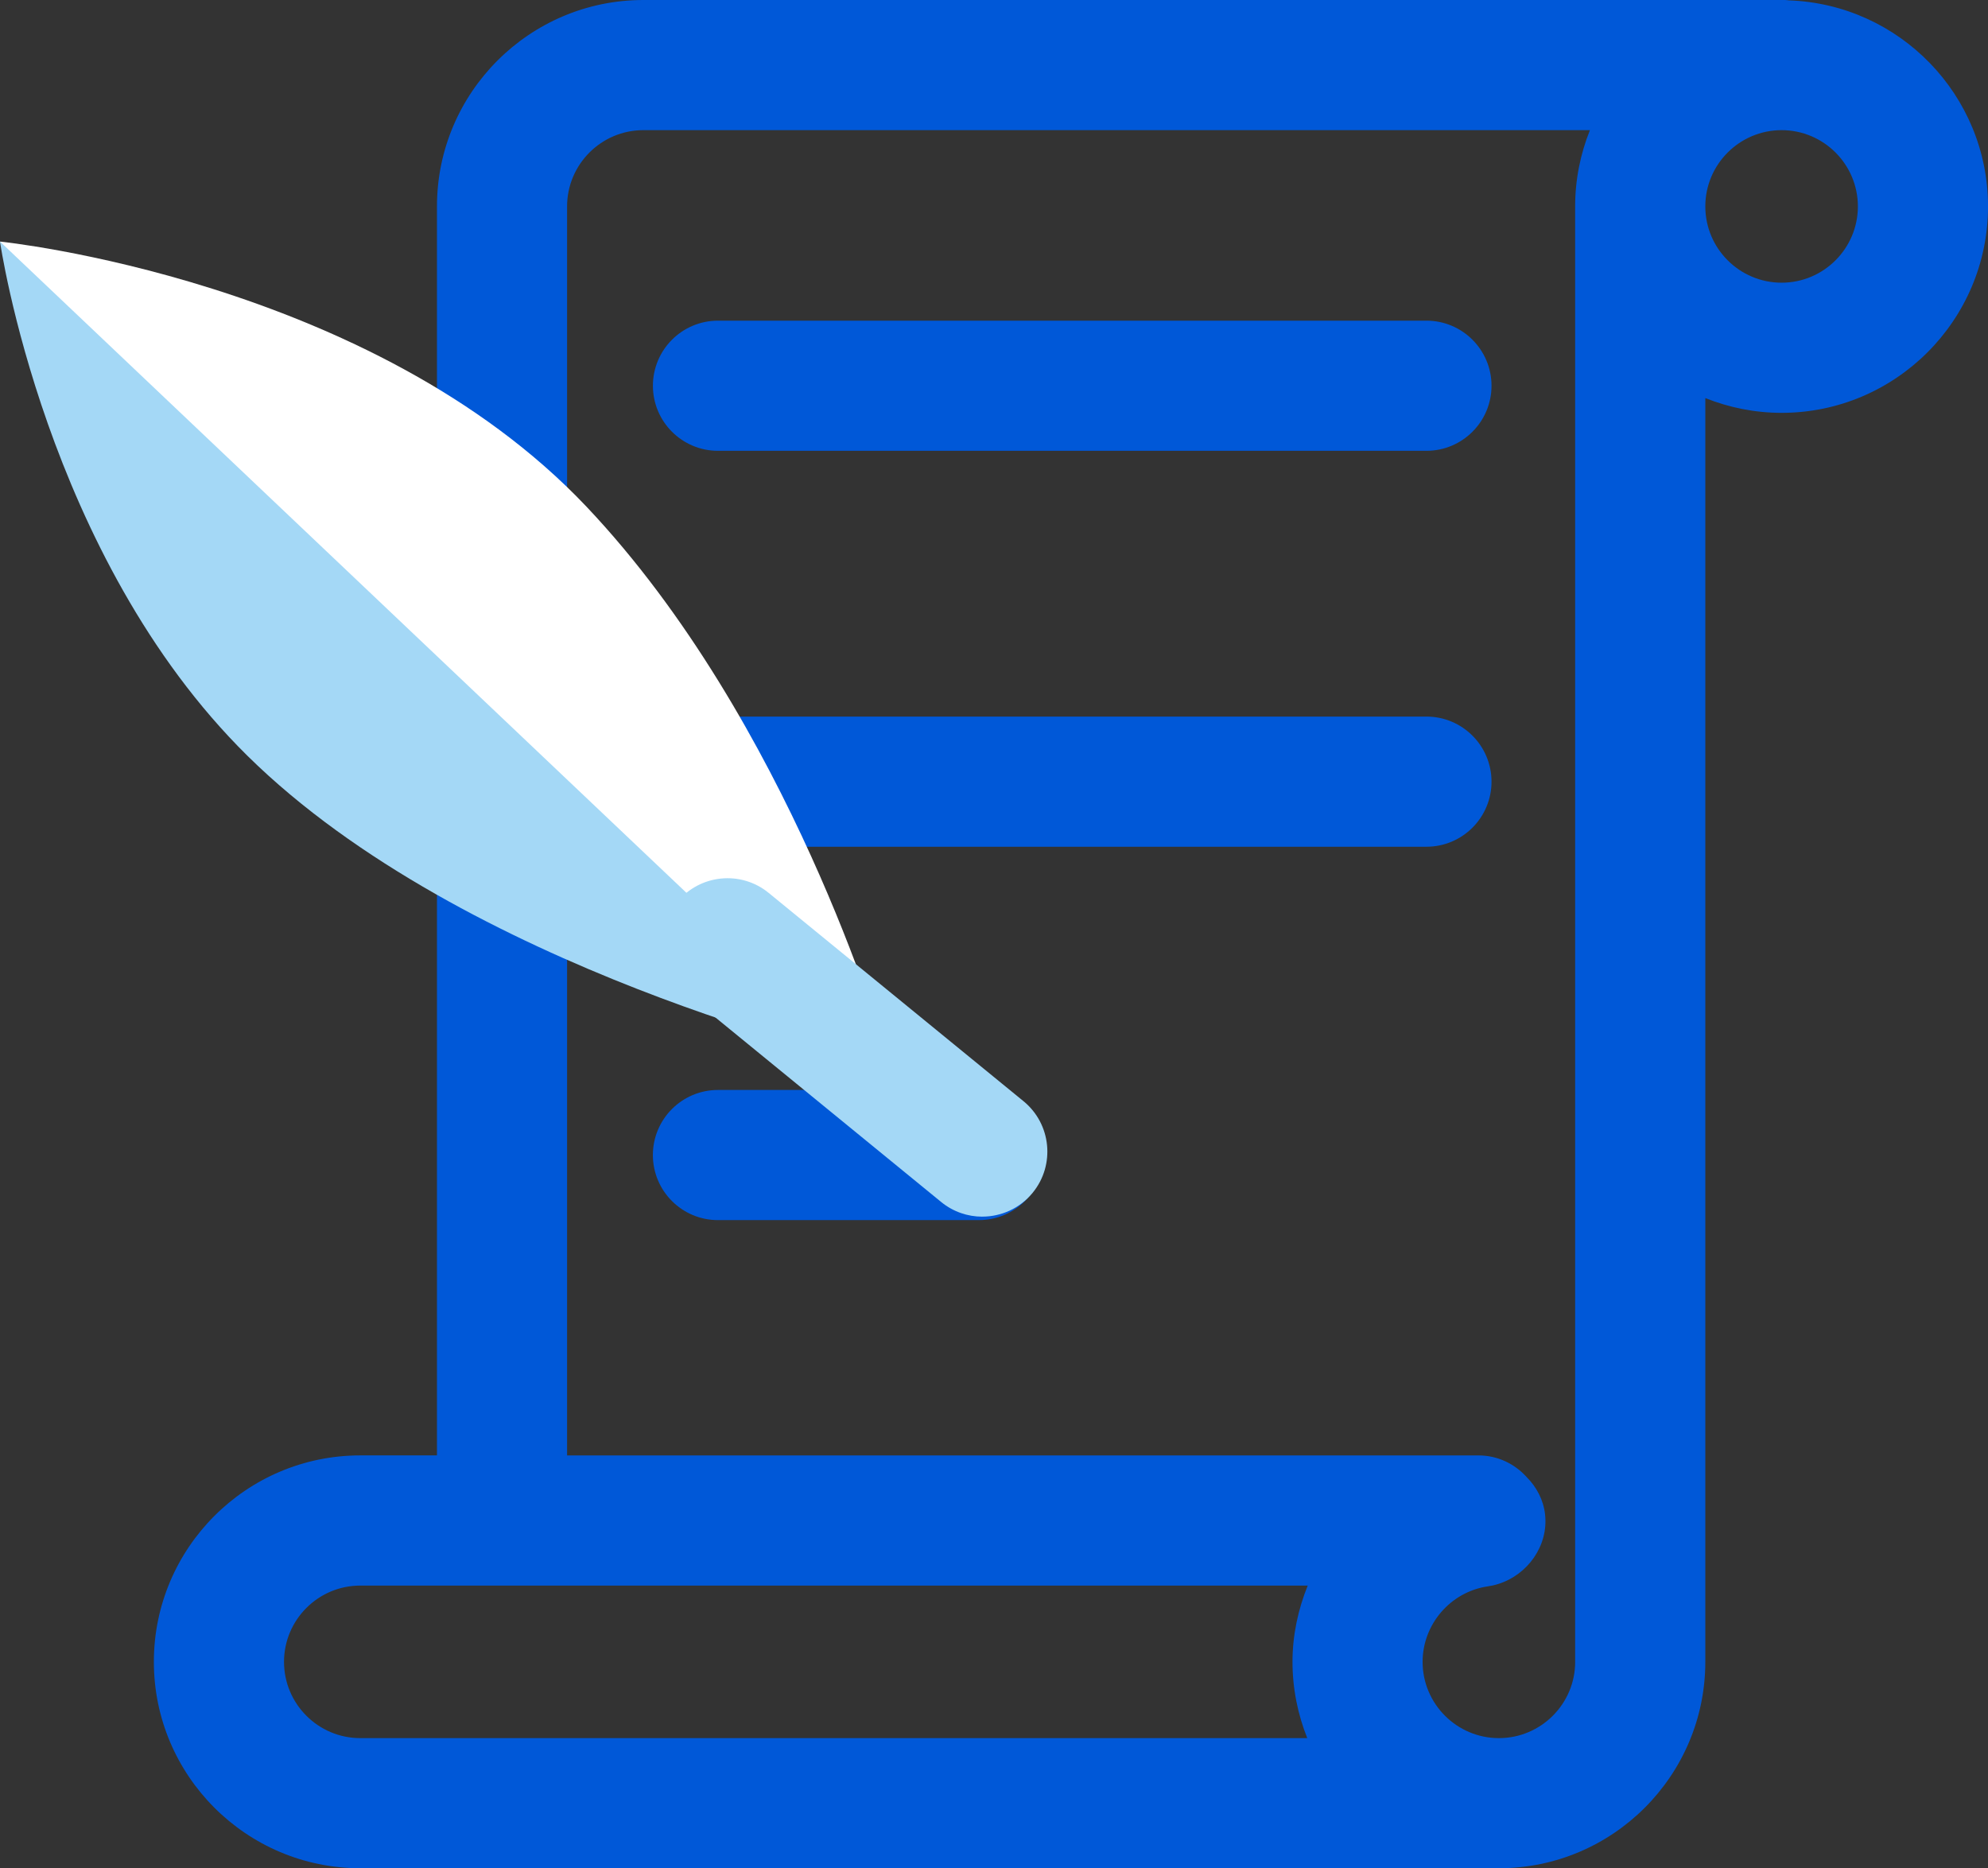
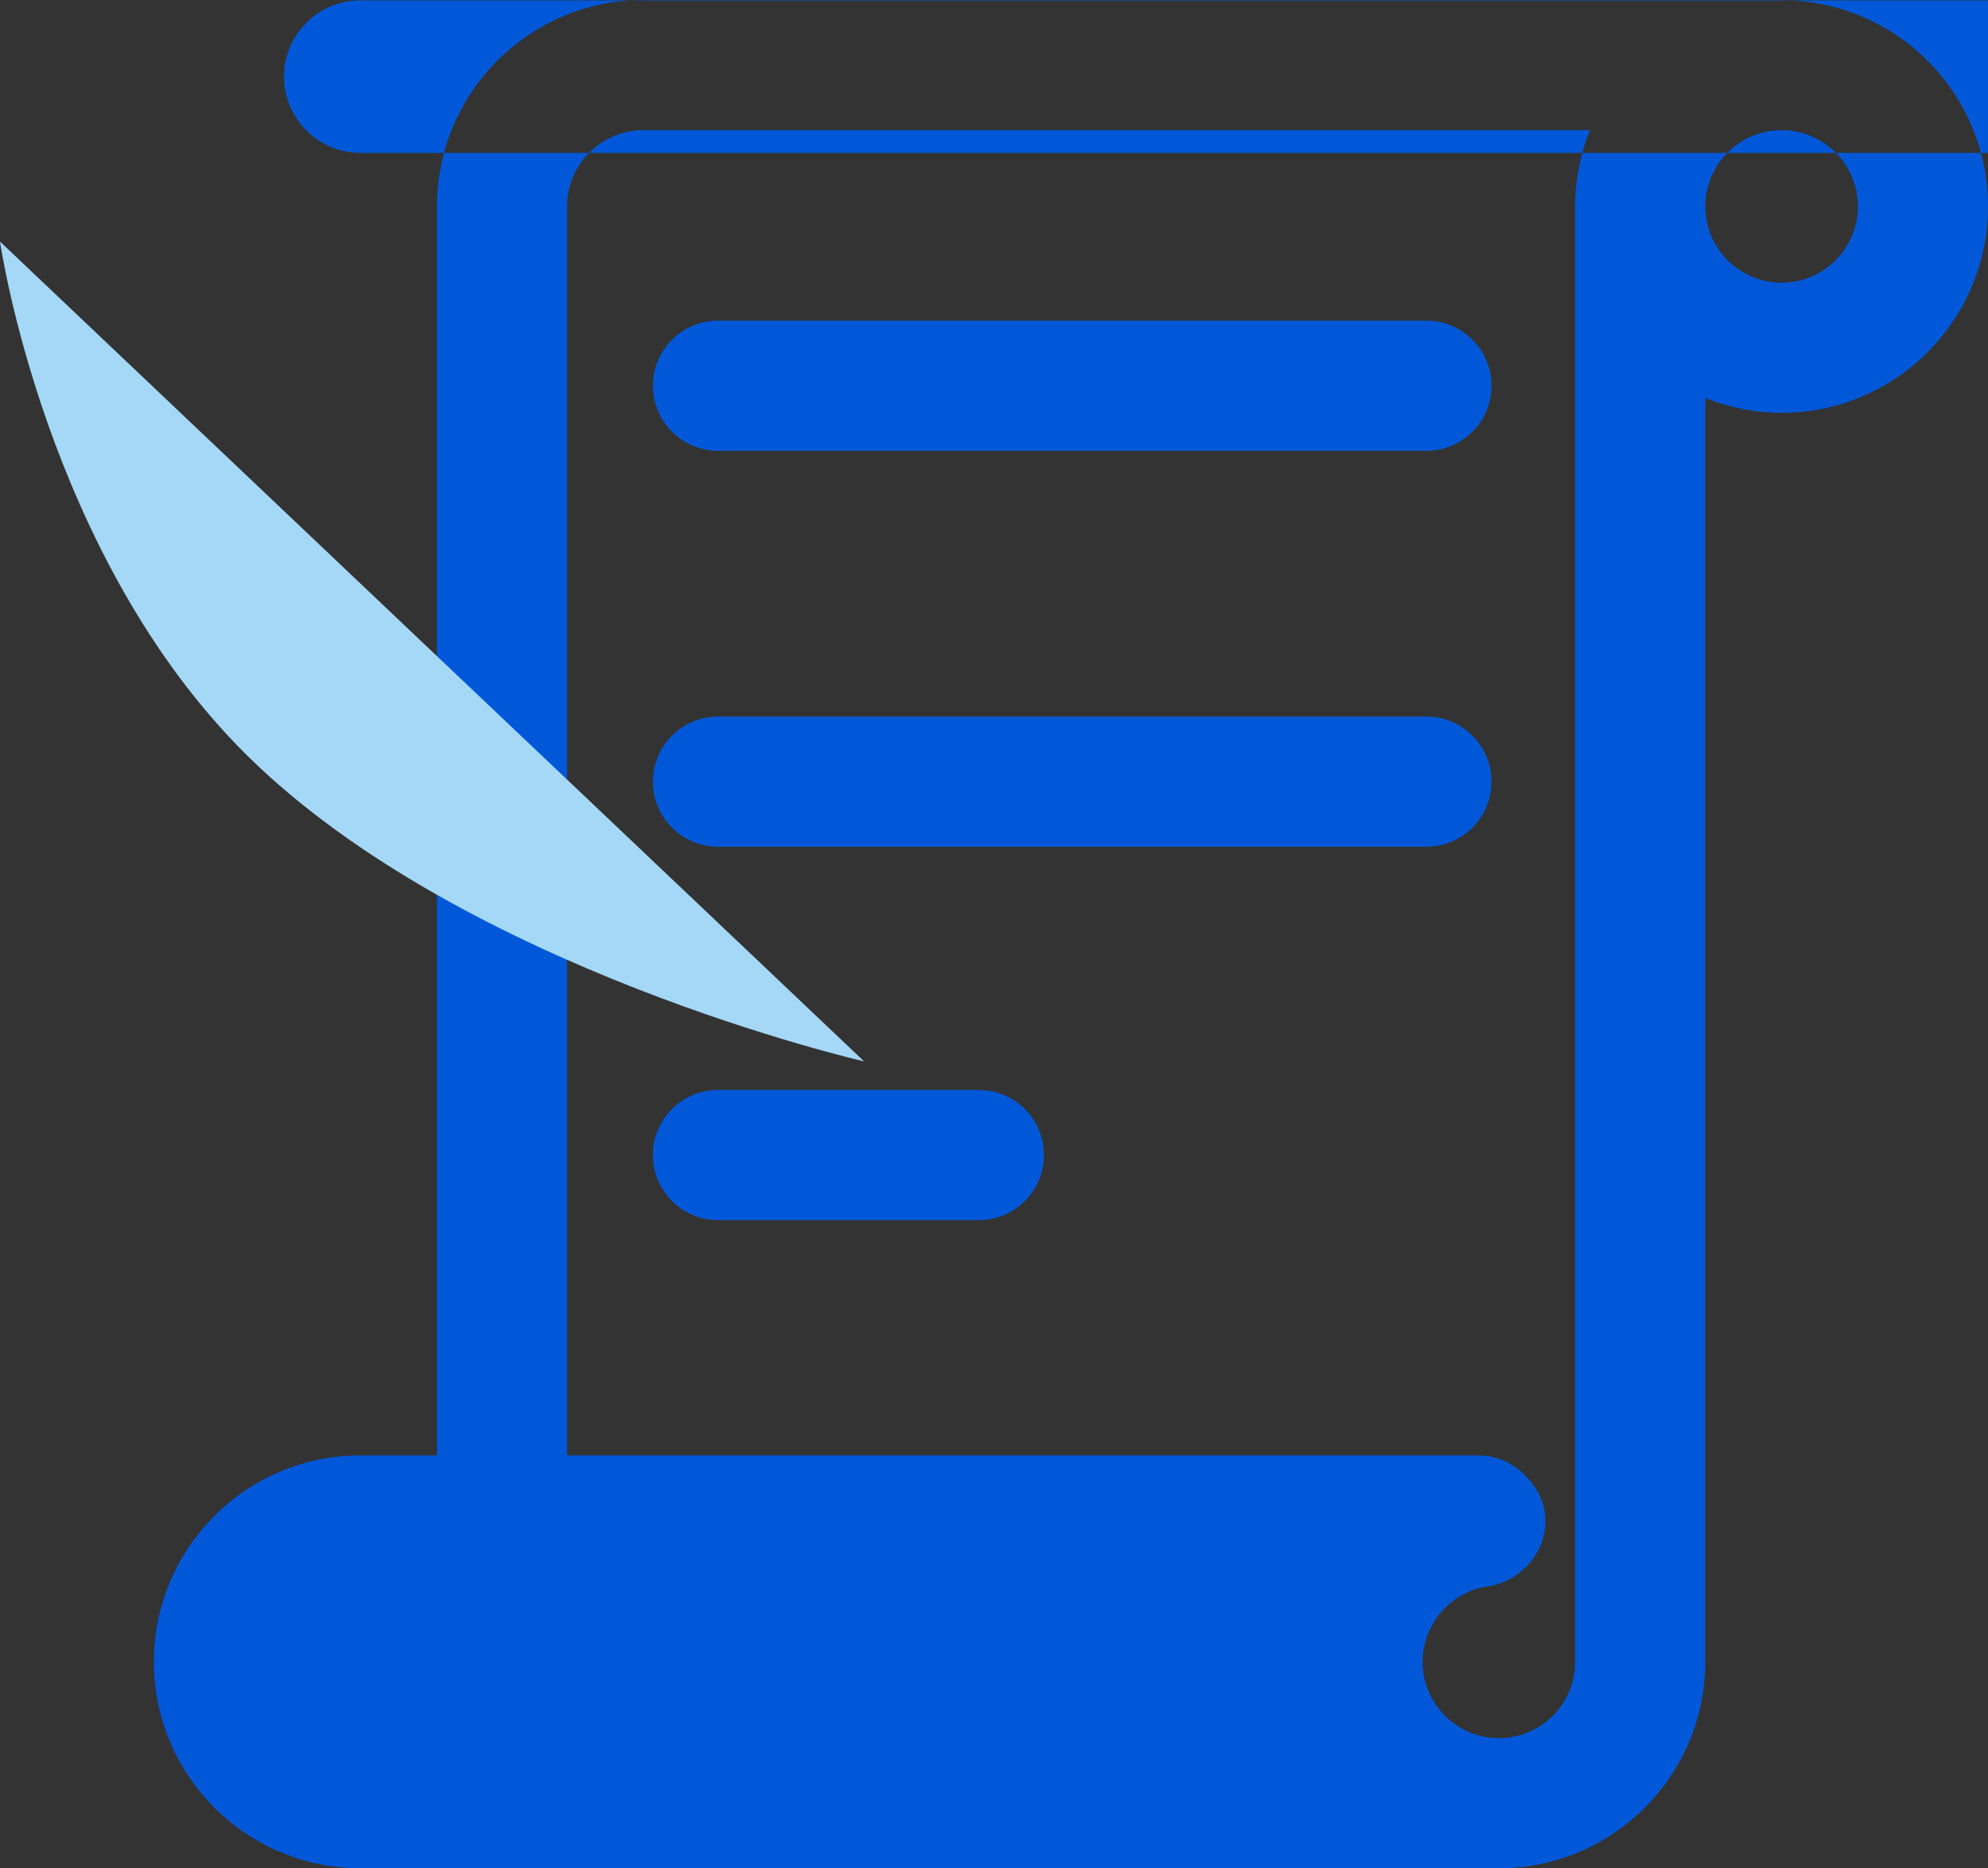
<svg xmlns="http://www.w3.org/2000/svg" id="Ebene_1" version="1.1" viewBox="0 0 61.1 57.418">
  <rect x="0" y="0" width="61.1" height="57.418" fill="#333333" stroke="none" />
-   <path d="M54.975.011c-.037-.002-.072-.011-.11-.011H19.774c-3.498,0-6.344,2.846-6.344,6.344v38.385h-2.357c-3.498,0-6.344,2.846-6.344,6.344s2.846,6.344,6.344,6.344h34.995c3.498,0,6.344-2.846,6.344-6.344V12.234c.726.29,1.516.454,2.345.454,3.498,0,6.344-2.846,6.344-6.344C61.1,2.92,58.371.127,54.975.011ZM11.073,48.73h29.119c-.295.731-.468,1.52-.468,2.344s.164,1.618.454,2.344H11.073c-1.292,0-2.344-1.052-2.344-2.344s1.052-2.344,2.344-2.344ZM48.412,51.074c0,1.292-1.052,2.344-2.344,2.344s-2.345-1.052-2.345-2.344c0-1.15.85-2.141,1.984-2.317.117-.016.23-.041.341-.076.903-.284,1.545-1.174,1.439-2.135-.05-.452-.263-.847-.568-1.153-.366-.405-.89-.663-1.478-.663h-28.012V6.344c0-1.292,1.052-2.344,2.344-2.344h29.092c-.29.726-.454,1.516-.454,2.344v44.73ZM54.757,8.688c-1.293,0-2.345-1.051-2.345-2.344s1.052-2.344,2.345-2.344,2.344,1.052,2.344,2.344-1.052,2.344-2.344,2.344Z" fill="#0058d8" />
+   <path d="M54.975.011c-.037-.002-.072-.011-.11-.011H19.774c-3.498,0-6.344,2.846-6.344,6.344v38.385h-2.357c-3.498,0-6.344,2.846-6.344,6.344s2.846,6.344,6.344,6.344h34.995c3.498,0,6.344-2.846,6.344-6.344V12.234c.726.29,1.516.454,2.345.454,3.498,0,6.344-2.846,6.344-6.344C61.1,2.92,58.371.127,54.975.011Zh29.119c-.295.731-.468,1.52-.468,2.344s.164,1.618.454,2.344H11.073c-1.292,0-2.344-1.052-2.344-2.344s1.052-2.344,2.344-2.344ZM48.412,51.074c0,1.292-1.052,2.344-2.344,2.344s-2.345-1.052-2.345-2.344c0-1.15.85-2.141,1.984-2.317.117-.016.23-.041.341-.076.903-.284,1.545-1.174,1.439-2.135-.05-.452-.263-.847-.568-1.153-.366-.405-.89-.663-1.478-.663h-28.012V6.344c0-1.292,1.052-2.344,2.344-2.344h29.092c-.29.726-.454,1.516-.454,2.344v44.73ZM54.757,8.688c-1.293,0-2.345-1.051-2.345-2.344s1.052-2.344,2.345-2.344,2.344,1.052,2.344,2.344-1.052,2.344-2.344,2.344Z" fill="#0058d8" />
  <path d="M43.841,13.855h-21.774c-1.104,0-2-.896-2-2s.896-2,2-2h21.774c1.104,0,2,.896,2,2s-.896,2-2,2Z" fill="#0058d8" />
  <path d="M43.841,26.023h-21.774c-1.104,0-2-.896-2-2s.896-2,2-2h21.774c1.104,0,2,.896,2,2s-.896,2-2,2Z" fill="#0058d8" />
  <path d="M30.086,37.498h-8.02c-1.104,0-2-.896-2-2s.896-2,2-2h8.02c1.104,0,2,.896,2,2s-.896,2-2,2Z" fill="#0058d8" />
-   <path d="M26.557,32.619s-9.869-2.021-16.548-8.612C3.797,17.877,0,7.424,0,7.424c0,0,11.405,1.154,18.023,8.145,6.239,6.591,9.123,16.523,9.123,16.523" fill="#fff" />
  <path d="M26.557,32.619s-12.277-2.804-18.956-9.395C1.389,17.094,0,7.424,0,7.424" fill="#a4d8f6" />
-   <path d="M30.19,37.392c-.445,0-.894-.148-1.265-.452l-7.831-6.401c-.855-.699-.981-1.959-.283-2.814.7-.856,1.961-.981,2.814-.283l7.831,6.401c.855.699.981,1.959.283,2.814-.396.484-.971.734-1.55.734Z" fill="#a4d8f6" />
</svg>